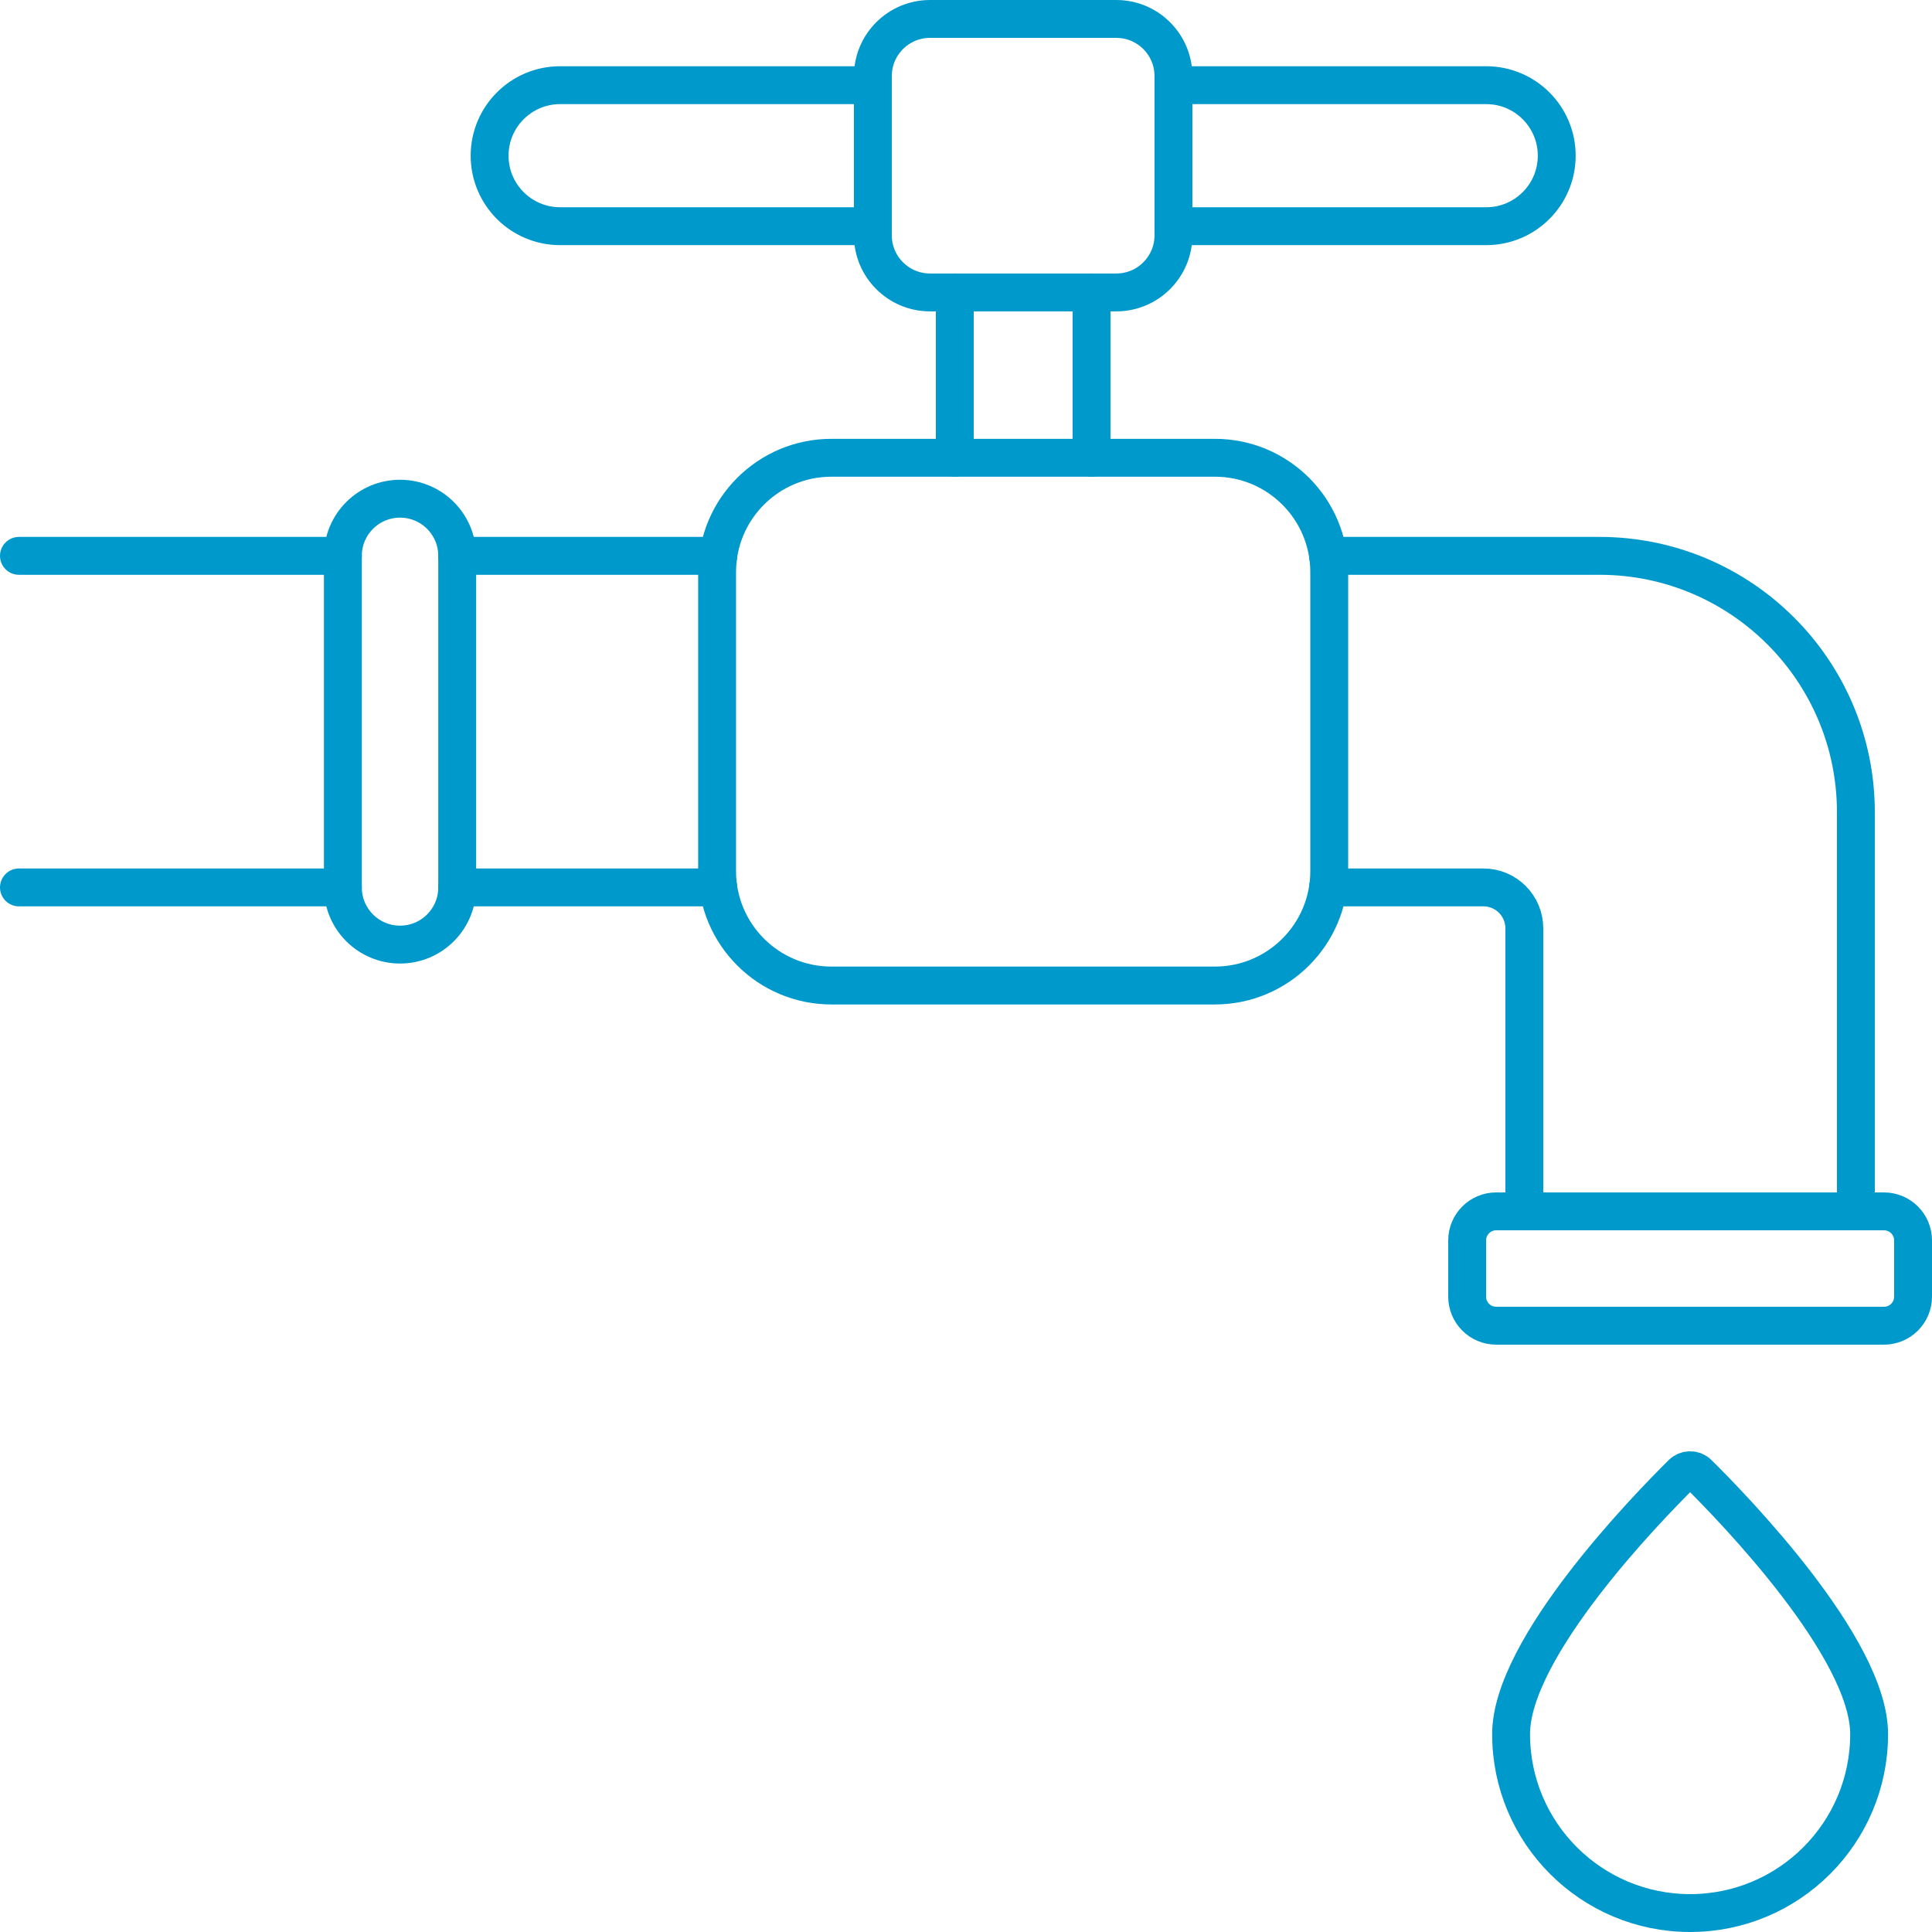
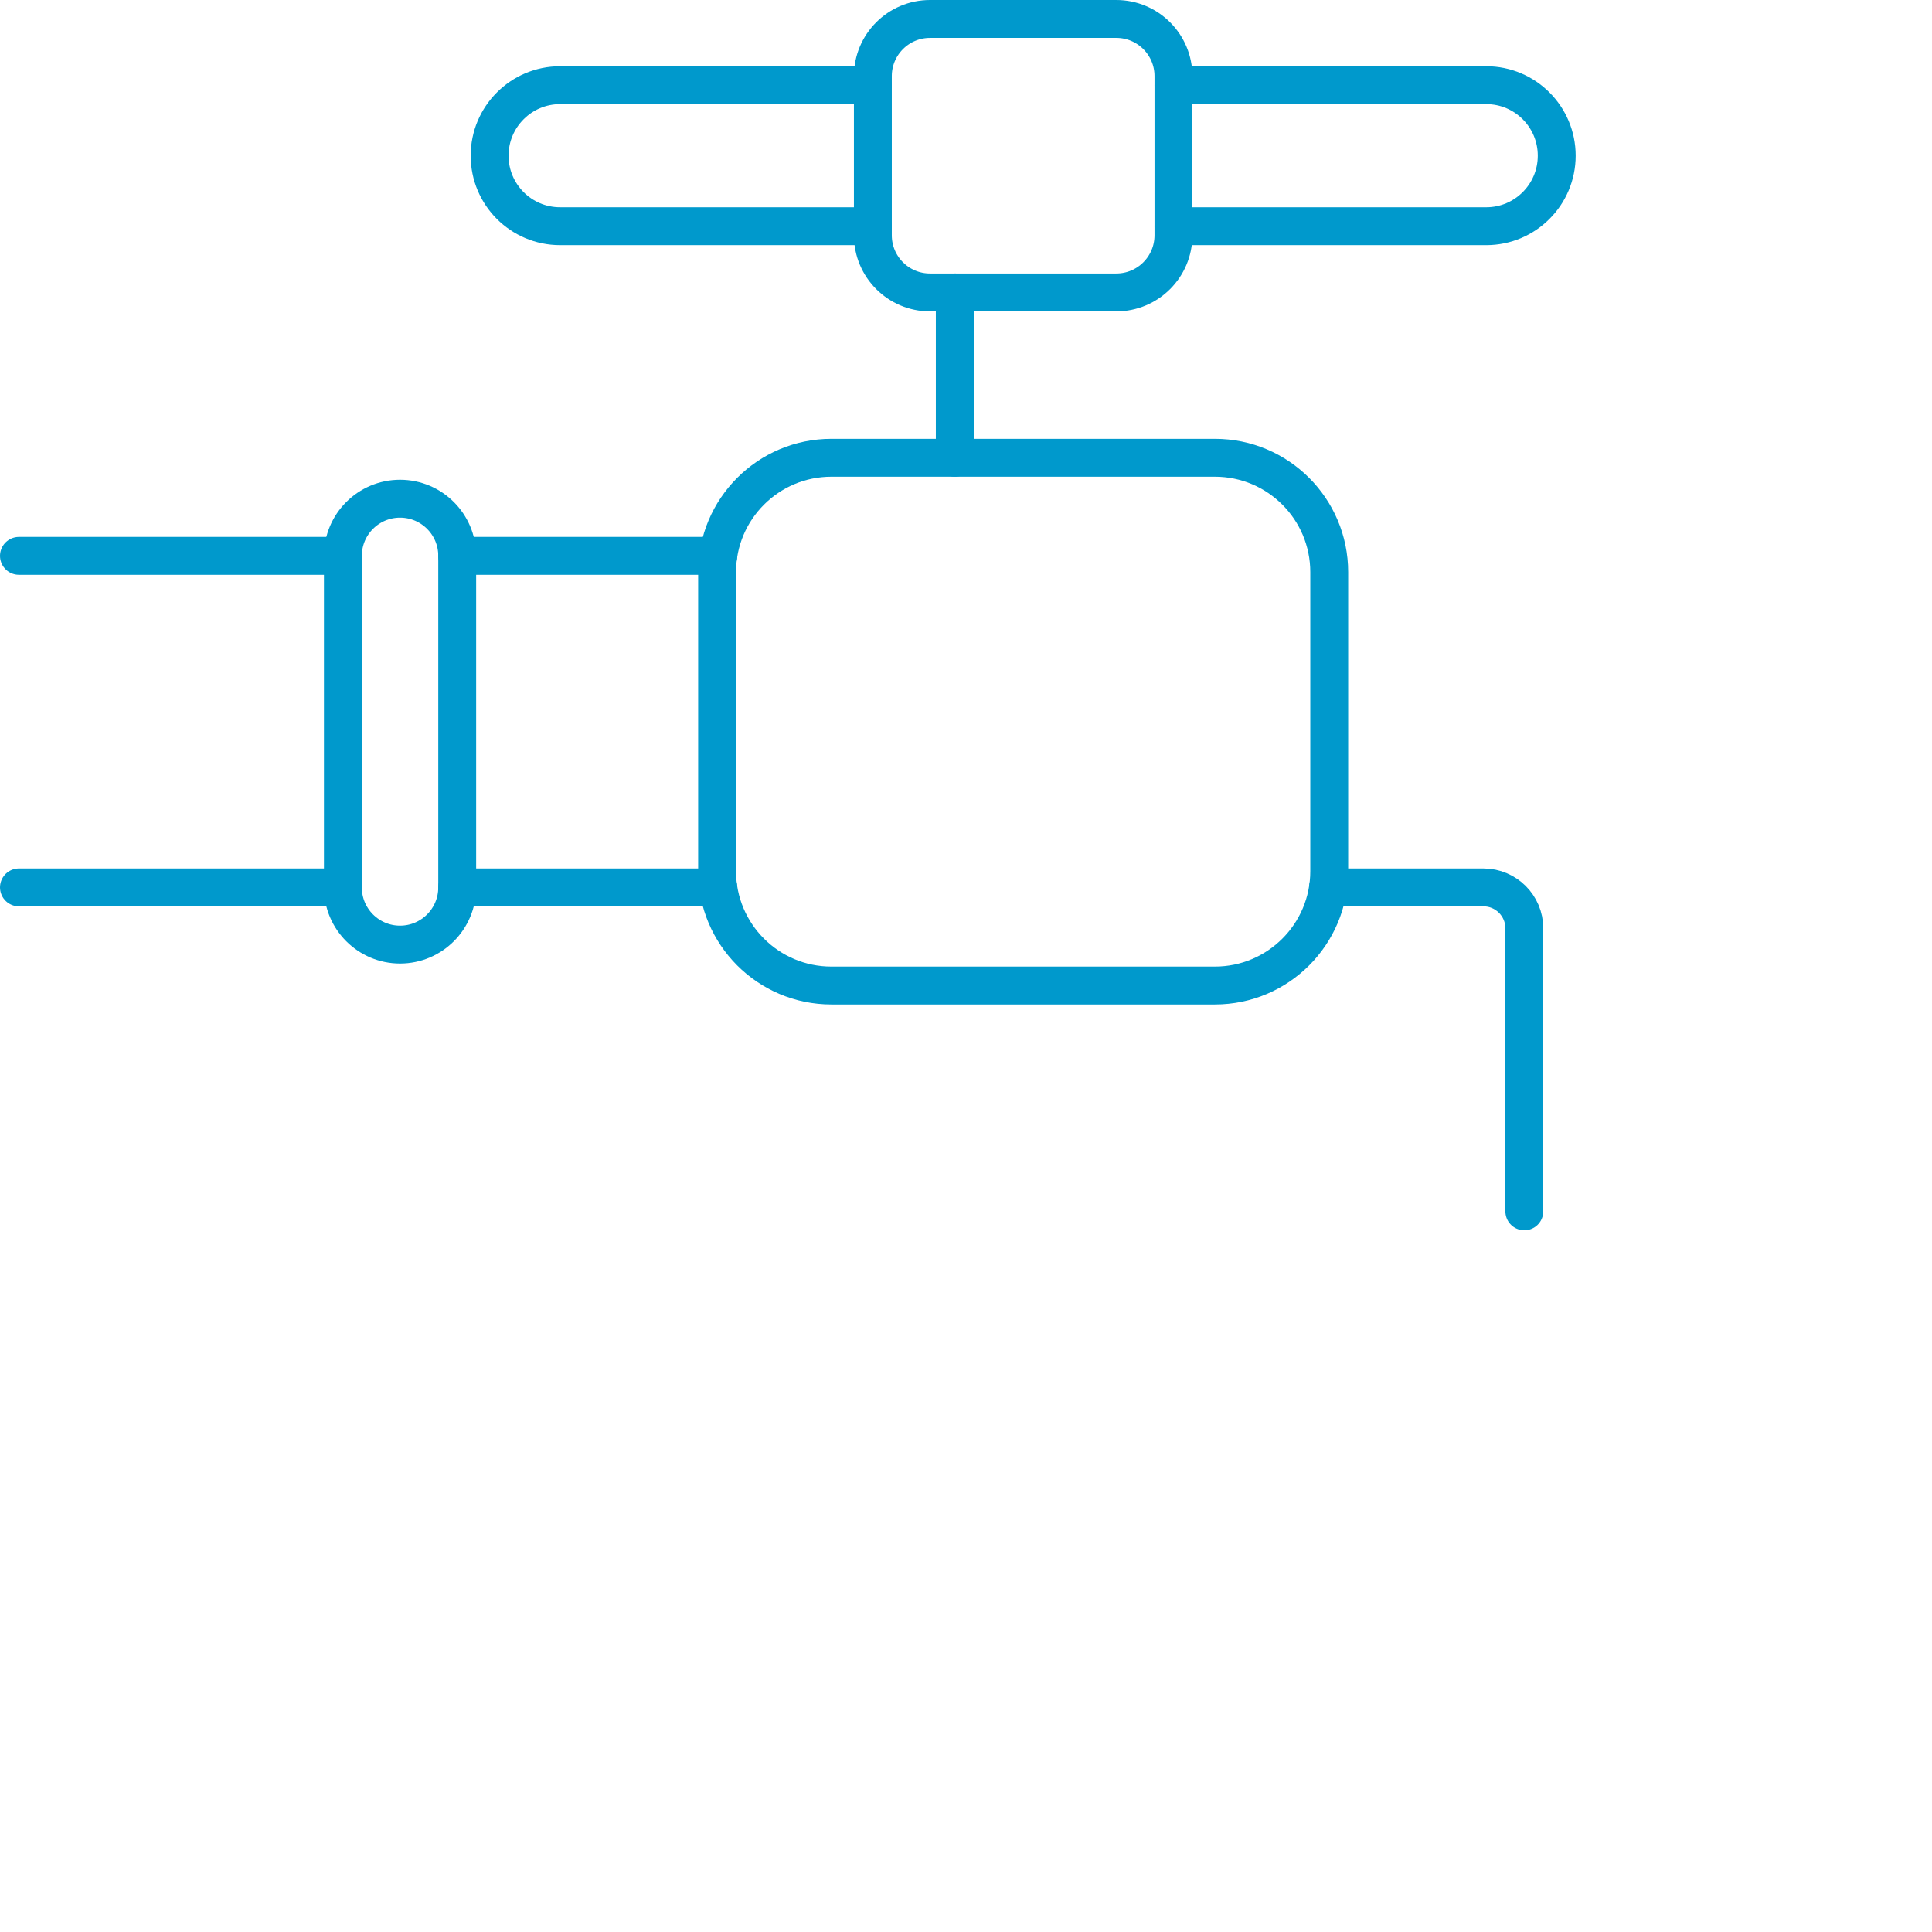
<svg xmlns="http://www.w3.org/2000/svg" id="Ebene_2" width="153" height="153" viewBox="0 0 153 153">
  <g id="Ebene_2-2" data-name="Ebene_2">
    <g id="g2727">
      <g id="g2729">
        <g id="g2731">
          <g id="g2737">
            <path id="path2739" d="M92.931,6.746h24.767c3.085,0,5.583,2.499,5.583,5.583,0,1.542-.625,2.94-1.636,3.948-1.008,1.011-2.405,1.636-3.948,1.636h-24.767" fill="none" stroke="#09c" stroke-linecap="round" stroke-linejoin="round" stroke-width="3" />
          </g>
          <g id="g2741">
            <path id="path2743" d="M69.124,17.913h-24.767c-3.085,0-5.583-2.499-5.583-5.583,0-1.542.625-2.94,1.636-3.948,1.008-1.011,2.405-1.636,3.948-1.636h24.767" fill="none" stroke="#09c" stroke-linecap="round" stroke-linejoin="round" stroke-width="3" />
          </g>
          <g id="g2745">
-             <path id="path2747" d="M86.442,36.251v-13.092" fill="none" stroke="#09c" stroke-linecap="round" stroke-linejoin="round" stroke-width="3" />
-           </g>
+             </g>
          <g id="g2749">
            <path id="path2751" d="M75.612,23.159v13.092" fill="none" stroke="#09c" stroke-linecap="round" stroke-linejoin="round" stroke-width="3" />
          </g>
          <g id="g2753">
            <path id="path2755" d="M27.154,44.019H1.5" fill="none" stroke="#09c" stroke-linecap="round" stroke-linejoin="round" stroke-width="3" />
          </g>
          <g id="g2757">
            <path id="path2759" d="M56.882,44.019h-20.674" fill="none" stroke="#09c" stroke-linecap="round" stroke-linejoin="round" stroke-width="3" />
          </g>
          <g id="g2761">
            <path id="path2763" d="M27.154,70.277H1.5" fill="none" stroke="#09c" stroke-linecap="round" stroke-linejoin="round" stroke-width="3" />
          </g>
          <g id="g2765">
            <path id="path2767" d="M56.882,70.277h-20.674" fill="none" stroke="#09c" stroke-linecap="round" stroke-linejoin="round" stroke-width="3" />
          </g>
          <g id="g2773">
-             <path id="path2775" d="M105.172,44.019h21.489c11.218,0,20.312,9.094,20.312,20.312v22.607s0,8.992,0,8.992" fill="none" stroke="#09c" stroke-linecap="round" stroke-linejoin="round" stroke-width="3" />
-           </g>
+             </g>
          <g id="g2777">
            <path id="path2779" d="M105.172,70.277h12.305c1.787,0,3.238,1.452,3.238,3.238v22.415" fill="none" stroke="#09c" stroke-linecap="round" stroke-linejoin="round" stroke-width="3" />
          </g>
          <g id="g2781">
-             <path id="path2783" d="M118.488,104.986h30.712c1.27,0,2.3-1.03,2.3-2.3v-4.455c0-1.27-1.03-2.3-2.3-2.3h-30.712c-1.27,0-2.3,1.029-2.3,2.3v4.455c0,1.27,1.03,2.3,2.3,2.3Z" fill="none" stroke="#09c" stroke-linecap="round" stroke-linejoin="round" stroke-width="3" />
-           </g>
+             </g>
          <g id="g2785">
            <path id="path2787" d="M27.154,44.02v26.258c0,2.5,2.027,4.527,4.527,4.527s4.527-2.027,4.527-4.527v-26.258c0-2.5-2.027-4.527-4.527-4.527s-4.527,2.027-4.527,4.527Z" fill="none" stroke="#09c" stroke-linecap="round" stroke-linejoin="round" stroke-width="3" />
          </g>
          <g id="g2789">
            <path id="path2791" d="M73.651,23.159h14.751c2.5,0,4.527-2.027,4.527-4.527V6.027c0-2.5-2.027-4.527-4.527-4.527h-14.751c-2.5,0-4.527,2.027-4.527,4.527v12.605c0,2.5,2.027,4.527,4.527,4.527Z" fill="none" stroke="#09c" stroke-linecap="round" stroke-linejoin="round" stroke-width="3" />
          </g>
          <g id="g2793">
-             <path id="path2795" d="M119.667,137.329c0,7.827,6.347,14.171,14.177,14.171s14.177-6.344,14.177-14.171c0-6.826-10.784-17.915-13.541-20.638-.353-.349-.918-.349-1.272,0-2.757,2.724-13.541,13.812-13.541,20.638Z" fill="none" stroke="#09c" stroke-linecap="round" stroke-linejoin="round" stroke-width="3" />
-           </g>
+             </g>
          <g id="g2797">
            <path id="path2799" d="M69.67,78.046h-3.827c-5,0-9.054-4.054-9.054-9.054v-23.686c0-5,4.054-9.054,9.054-9.054h30.368c5.001,0,9.054,4.054,9.054,9.054v23.686c0,5-4.054,9.054-9.054,9.054h-26.541Z" fill="none" stroke="#09c" stroke-linecap="round" stroke-linejoin="round" stroke-width="3" />
          </g>
        </g>
      </g>
    </g>
  </g>
</svg>